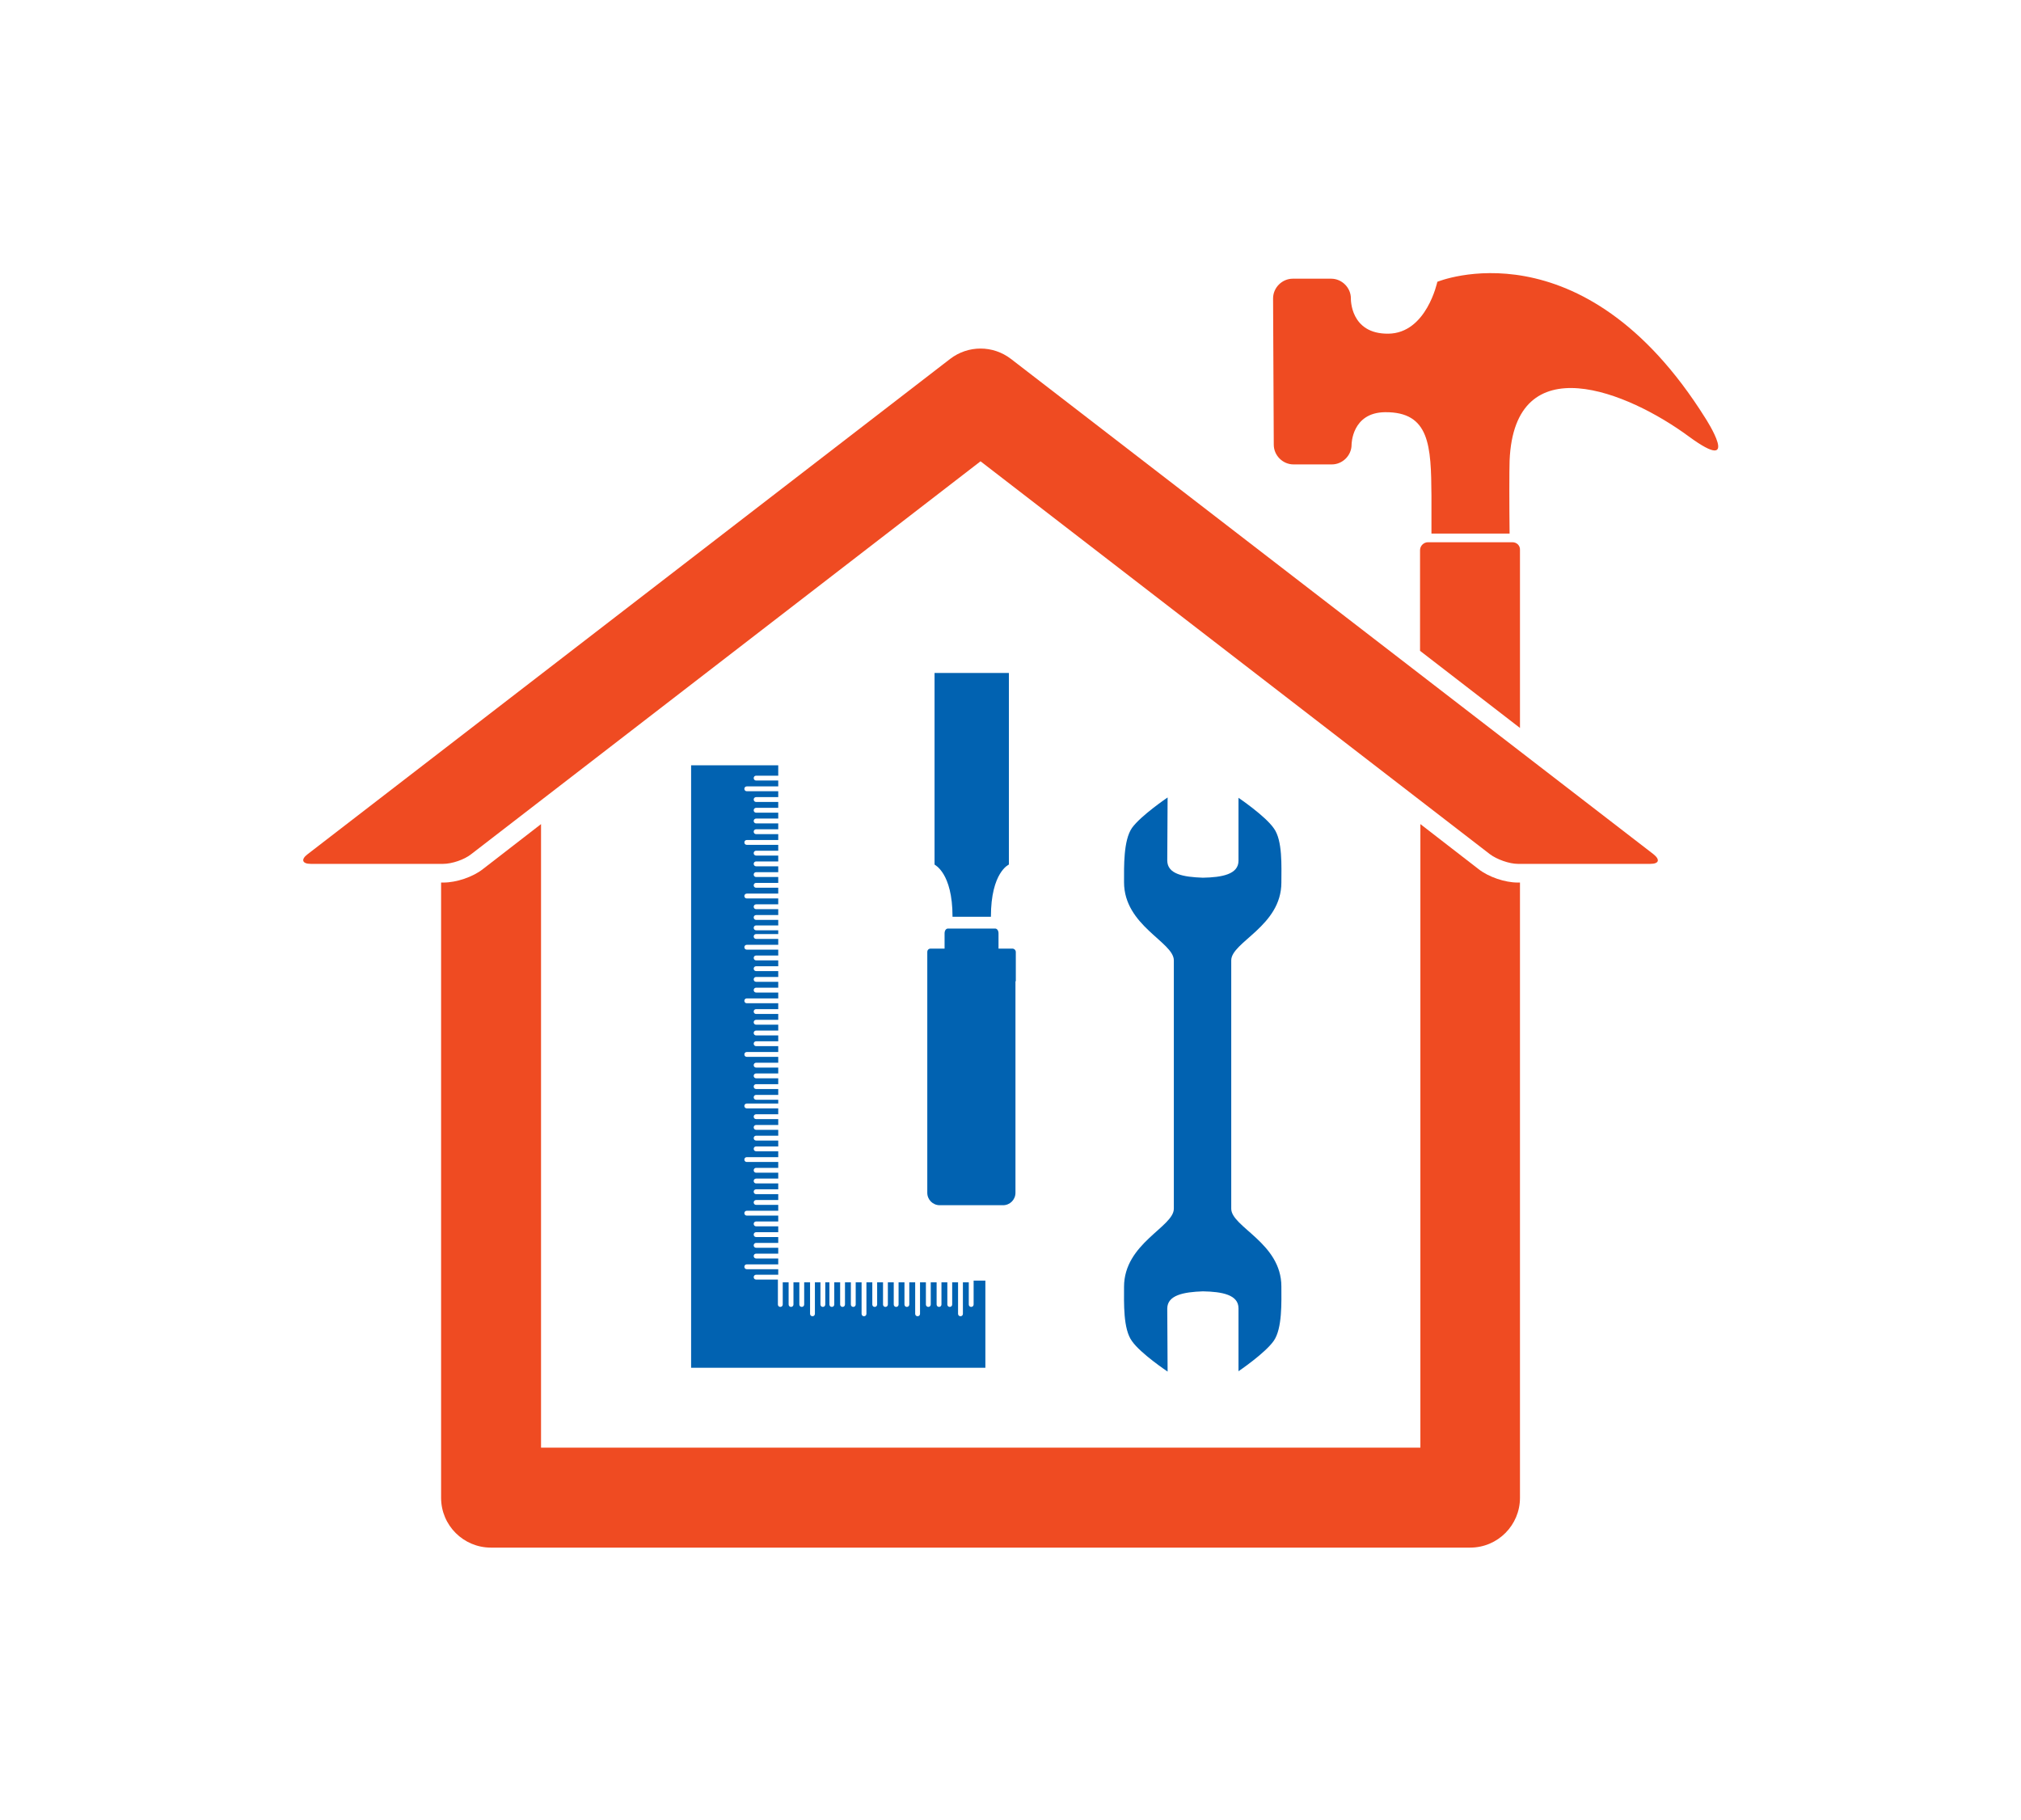
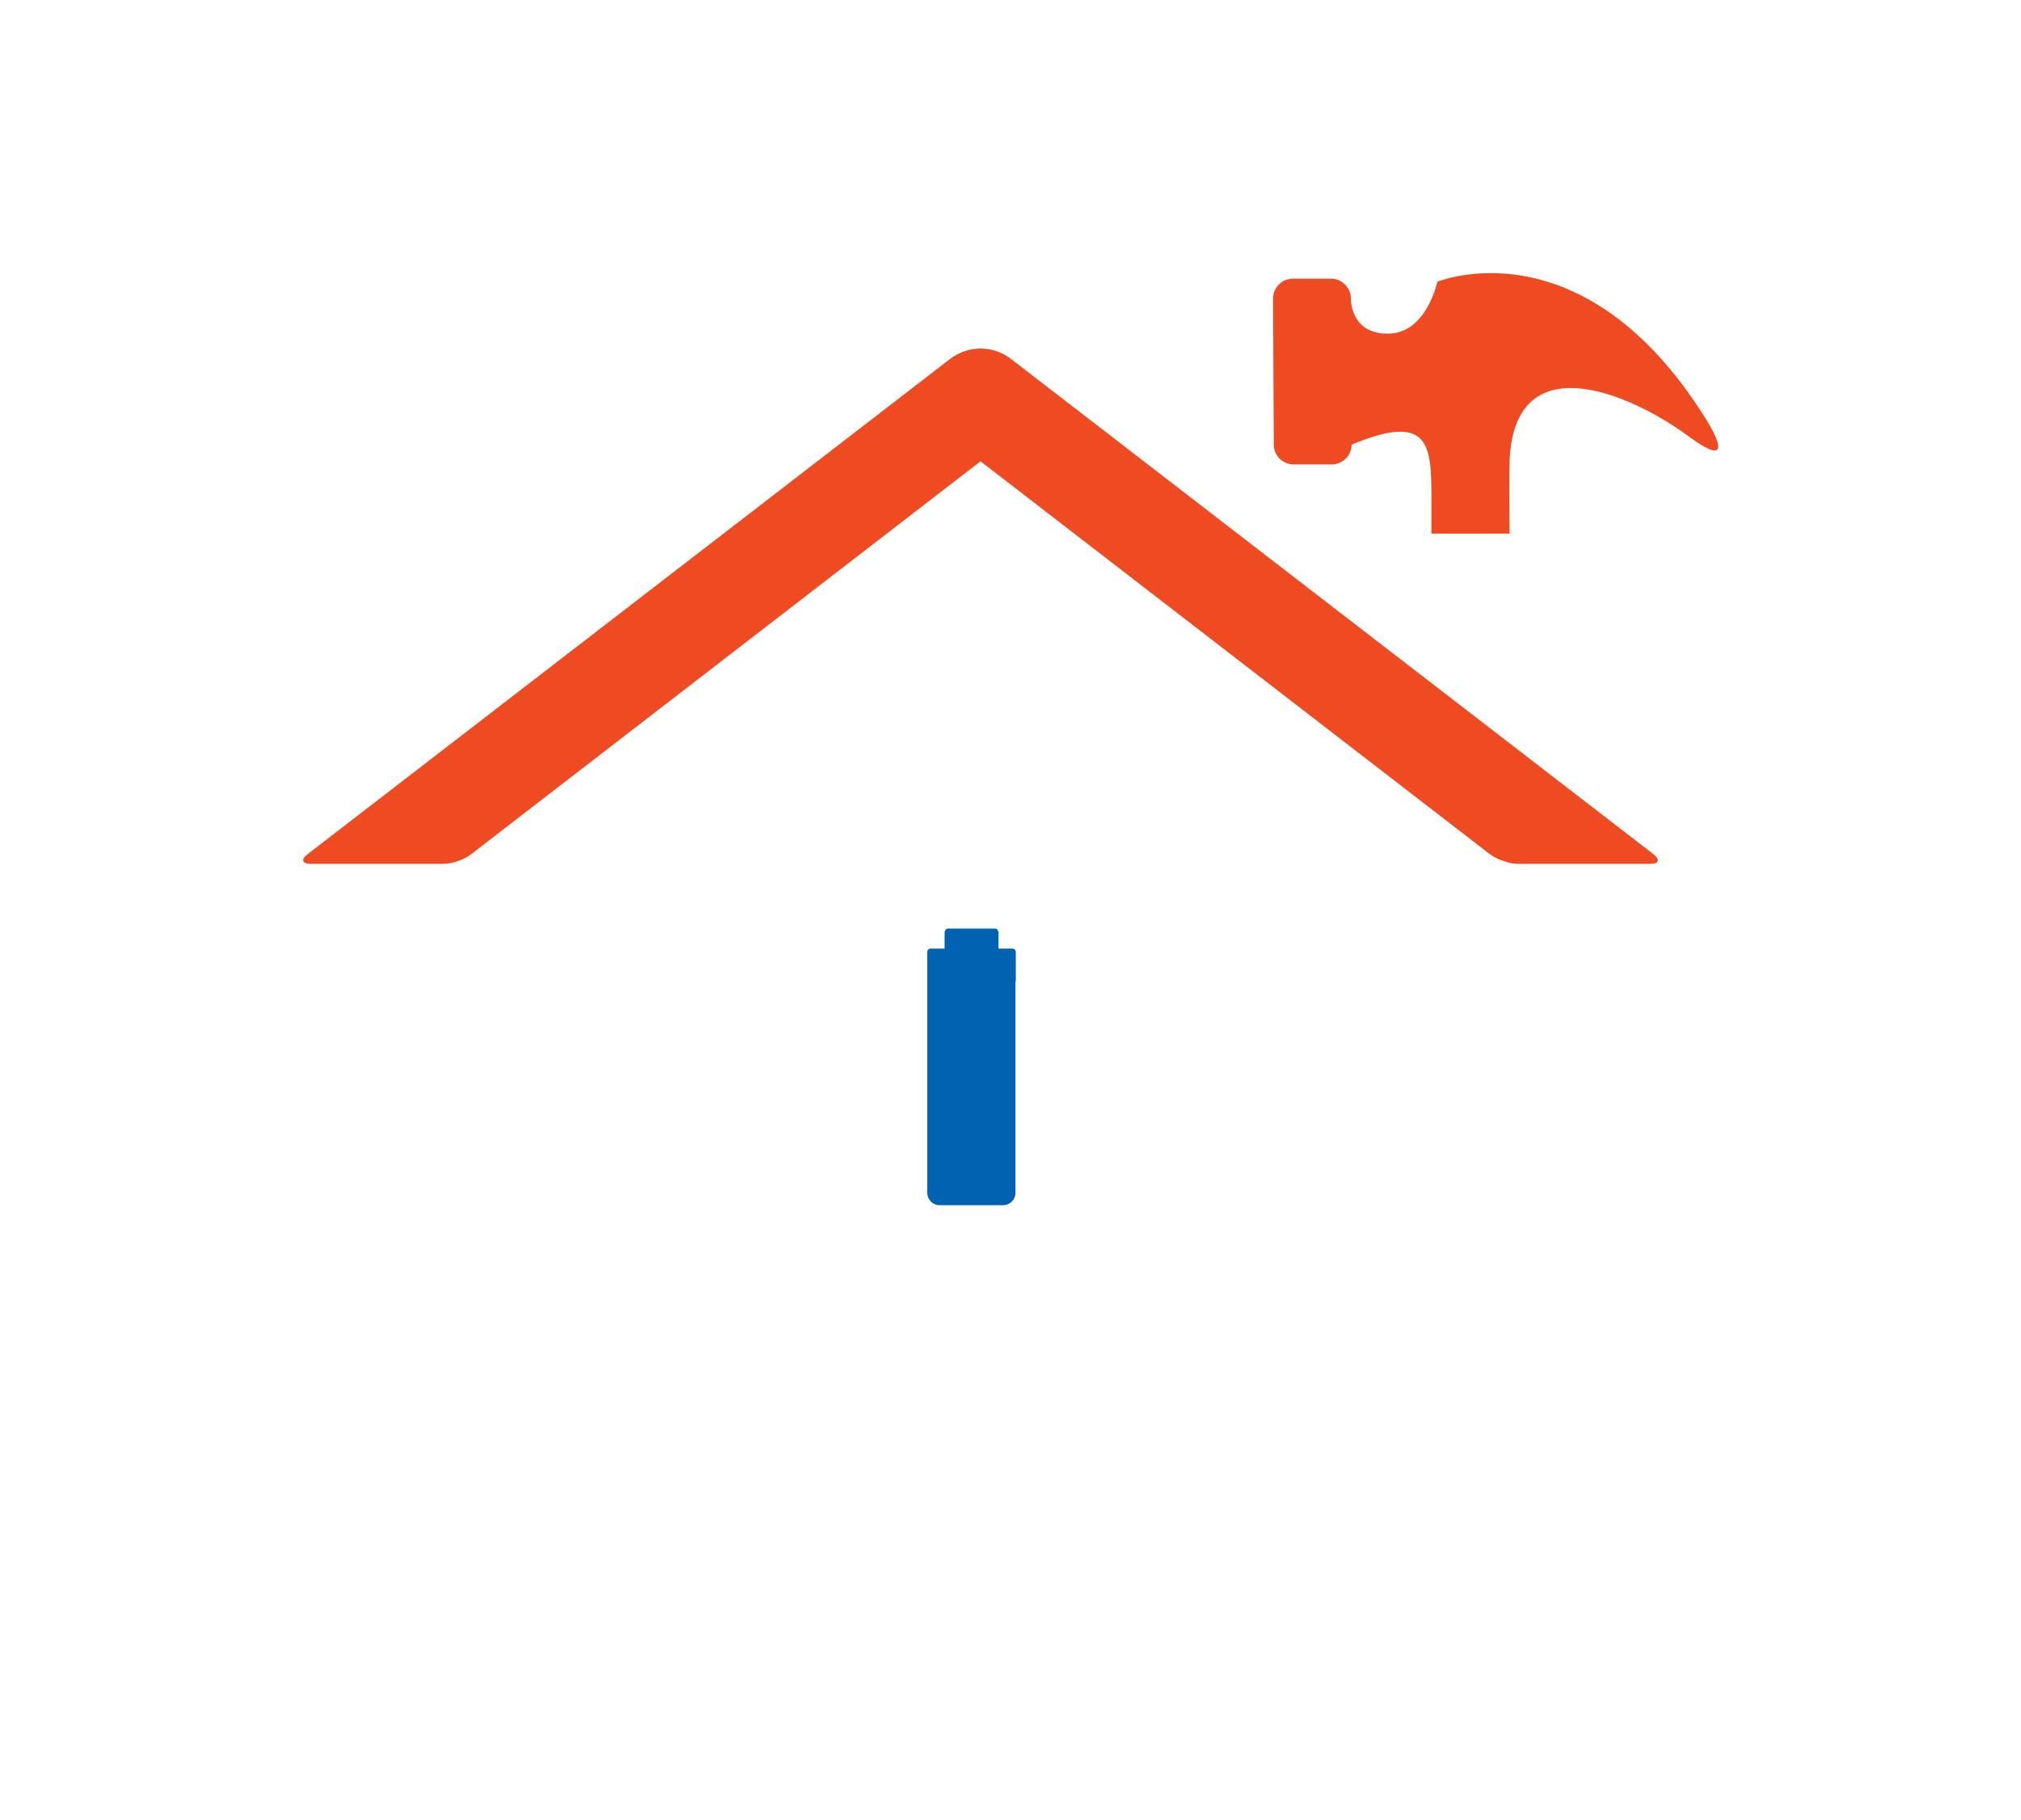
<svg xmlns="http://www.w3.org/2000/svg" width="1000" height="900.568" viewBox="0 0 1000 900.568">
  <defs />
-   <path fill="#0162b1" transform="matrix(1.711 0 0 1.711 -30.578 -41.21)" d="M 299.433 394.868 L 299.433 401.268 C 299.433 401.668 299.133 401.968 298.733 401.968 C 298.333 401.968 298.033 401.668 298.033 401.268 L 298.033 394.868 L 296.333 394.868 L 296.333 403.968 C 296.333 404.368 296.033 404.668 295.633 404.668 C 295.233 404.668 294.933 404.368 294.933 403.968 L 294.933 394.868 L 293.233 394.868 L 293.233 401.268 C 293.233 401.668 292.933 401.968 292.533 401.968 C 292.133 401.968 291.833 401.668 291.833 401.268 L 291.833 394.868 L 290.133 394.868 L 290.133 401.268 C 290.133 401.668 289.833 401.968 289.433 401.968 C 289.033 401.968 288.733 401.668 288.733 401.268 L 288.733 394.868 L 287.033 394.868 L 287.033 401.268 C 287.033 401.668 286.733 401.968 286.333 401.968 C 285.933 401.968 285.633 401.668 285.633 401.268 L 285.633 394.868 L 283.933 394.868 L 283.933 403.968 C 283.933 404.368 283.633 404.668 283.233 404.668 C 282.833 404.668 282.533 404.368 282.533 403.968 L 282.533 394.868 L 280.833 394.868 L 280.833 401.268 C 280.833 401.668 280.533 401.968 280.133 401.968 C 279.733 401.968 279.433 401.668 279.433 401.268 L 279.433 394.868 L 277.733 394.868 L 277.733 401.268 C 277.733 401.668 277.433 401.968 277.033 401.968 C 276.633 401.968 276.333 401.668 276.333 401.268 L 276.333 394.868 L 274.633 394.868 L 274.633 401.268 C 274.633 401.668 274.333 401.968 273.933 401.968 C 273.533 401.968 273.233 401.668 273.233 401.268 L 273.233 394.868 L 271.533 394.868 L 271.533 401.268 C 271.533 401.668 271.233 401.968 270.833 401.968 C 270.433 401.968 270.133 401.668 270.133 401.268 L 270.133 394.868 L 268.433 394.868 L 268.433 403.968 C 268.433 404.368 268.133 404.668 267.733 404.668 C 267.333 404.668 267.033 404.368 267.033 403.968 L 267.033 394.868 L 265.333 394.868 L 265.333 401.268 C 265.333 401.668 265.033 401.968 264.633 401.968 C 264.233 401.968 263.933 401.668 263.933 401.268 L 263.933 394.868 L 262.233 394.868 L 262.233 401.268 C 262.233 401.668 261.933 401.968 261.533 401.968 C 261.133 401.968 260.833 401.668 260.833 401.268 L 260.833 394.868 L 259.133 394.868 L 259.133 401.268 C 259.133 401.668 258.833 401.968 258.433 401.968 C 258.033 401.968 257.733 401.668 257.733 401.268 L 257.733 394.868 L 256.533 394.868 L 256.533 401.268 C 256.533 401.668 256.233 401.968 255.833 401.968 C 255.433 401.968 255.133 401.668 255.133 401.268 L 255.133 394.868 L 253.533 394.868 L 253.533 403.968 C 253.533 404.368 253.233 404.668 252.833 404.668 C 252.433 404.668 252.133 404.368 252.133 403.968 L 252.133 394.868 L 250.433 394.868 L 250.433 401.268 C 250.433 401.668 250.133 401.968 249.733 401.968 C 249.333 401.968 249.033 401.668 249.033 401.268 L 249.033 394.868 L 247.333 394.868 L 247.333 401.268 C 247.333 401.668 247.033 401.968 246.633 401.968 C 246.233 401.968 245.933 401.668 245.933 401.268 L 245.933 394.868 L 244.233 394.868 L 244.233 401.268 C 244.233 401.668 243.933 401.968 243.533 401.968 C 243.133 401.968 242.833 401.668 242.833 401.268 L 242.833 394.068 L 236.533 394.068 C 236.133 394.068 235.833 393.768 235.833 393.368 C 235.833 392.968 236.133 392.668 236.533 392.668 L 242.933 392.668 L 242.933 391.068 L 233.833 391.068 C 233.433 391.068 233.133 390.768 233.133 390.368 C 233.133 389.968 233.433 389.668 233.833 389.668 L 242.933 389.668 L 242.933 387.968 L 236.533 387.968 C 236.133 387.968 235.833 387.668 235.833 387.268 C 235.833 386.868 236.133 386.568 236.533 386.568 L 242.933 386.568 L 242.933 384.868 L 236.533 384.868 C 236.133 384.868 235.833 384.568 235.833 384.168 C 235.833 383.768 236.133 383.468 236.533 383.468 L 242.933 383.468 L 242.933 381.768 L 236.533 381.768 C 236.133 381.768 235.833 381.468 235.833 381.068 C 235.833 380.668 236.133 380.368 236.533 380.368 L 242.933 380.368 L 242.933 378.668 L 236.533 378.668 C 236.133 378.668 235.833 378.368 235.833 377.968 C 235.833 377.568 236.133 377.268 236.533 377.268 L 242.933 377.268 L 242.933 375.568 L 233.833 375.568 C 233.433 375.568 233.133 375.268 233.133 374.868 C 233.133 374.468 233.433 374.168 233.833 374.168 L 242.933 374.168 L 242.933 372.468 L 236.533 372.468 C 236.133 372.468 235.833 372.168 235.833 371.768 C 235.833 371.368 236.133 371.068 236.533 371.068 L 242.933 371.068 L 242.933 369.368 L 236.533 369.368 C 236.133 369.368 235.833 369.068 235.833 368.668 C 235.833 368.268 236.133 367.968 236.533 367.968 L 242.933 367.968 L 242.933 366.268 L 236.533 366.268 C 236.133 366.268 235.833 365.968 235.833 365.568 C 235.833 365.168 236.133 364.868 236.533 364.868 L 242.933 364.868 L 242.933 363.168 L 236.533 363.168 C 236.133 363.168 235.833 362.868 235.833 362.468 C 235.833 362.068 236.133 361.768 236.533 361.768 L 242.933 361.768 L 242.933 360.068 L 233.833 360.068 C 233.433 360.068 233.133 359.768 233.133 359.368 C 233.133 358.968 233.433 358.668 233.833 358.668 L 242.933 358.668 L 242.933 356.968 L 236.533 356.968 C 236.133 356.968 235.833 356.668 235.833 356.268 C 235.833 355.868 236.133 355.568 236.533 355.568 L 242.933 355.568 L 242.933 353.868 L 236.533 353.868 C 236.133 353.868 235.833 353.568 235.833 353.168 C 235.833 352.768 236.133 352.468 236.533 352.468 L 242.933 352.468 L 242.933 350.768 L 236.533 350.768 C 236.133 350.768 235.833 350.468 235.833 350.068 C 235.833 349.668 236.133 349.368 236.533 349.368 L 242.933 349.368 L 242.933 347.668 L 236.533 347.668 C 236.133 347.668 235.833 347.368 235.833 346.968 C 235.833 346.568 236.133 346.268 236.533 346.268 L 242.933 346.268 L 242.933 344.568 L 233.833 344.568 C 233.433 344.568 233.133 344.268 233.133 343.868 C 233.133 343.468 233.433 343.168 233.833 343.168 L 242.933 343.168 L 242.933 342.068 L 236.533 342.068 C 236.133 342.068 235.833 341.768 235.833 341.368 C 235.833 340.968 236.133 340.668 236.533 340.668 L 242.933 340.668 L 242.933 338.968 L 236.533 338.968 C 236.133 338.968 235.833 338.668 235.833 338.268 C 235.833 337.868 236.133 337.568 236.533 337.568 L 242.933 337.568 L 242.933 335.868 L 236.533 335.868 C 236.133 335.868 235.833 335.568 235.833 335.168 C 235.833 334.768 236.133 334.468 236.533 334.468 L 242.933 334.468 L 242.933 332.768 L 236.533 332.768 C 236.133 332.768 235.833 332.468 235.833 332.068 C 235.833 331.668 236.133 331.368 236.533 331.368 L 242.933 331.368 L 242.933 329.668 L 233.833 329.668 C 233.433 329.668 233.133 329.368 233.133 328.968 C 233.133 328.568 233.433 328.268 233.833 328.268 L 242.933 328.268 L 242.933 326.568 L 236.533 326.568 C 236.133 326.568 235.833 326.268 235.833 325.868 C 235.833 325.468 236.133 325.168 236.533 325.168 L 242.933 325.168 L 242.933 323.468 L 236.533 323.468 C 236.133 323.468 235.833 323.168 235.833 322.768 C 235.833 322.368 236.133 322.068 236.533 322.068 L 242.933 322.068 L 242.933 320.368 L 236.533 320.368 C 236.133 320.368 235.833 320.068 235.833 319.668 C 235.833 319.268 236.133 318.968 236.533 318.968 L 242.933 318.968 L 242.933 317.268 L 236.533 317.268 C 236.133 317.268 235.833 316.968 235.833 316.568 C 235.833 316.168 236.133 315.868 236.533 315.868 L 242.933 315.868 L 242.933 314.168 L 233.833 314.168 C 233.433 314.168 233.133 313.868 233.133 313.468 C 233.133 313.068 233.433 312.768 233.833 312.768 L 242.933 312.768 L 242.933 311.068 L 236.533 311.068 C 236.133 311.068 235.833 310.768 235.833 310.368 C 235.833 309.968 236.133 309.668 236.533 309.668 L 242.933 309.668 L 242.933 307.968 L 236.533 307.968 C 236.133 307.968 235.833 307.668 235.833 307.268 C 235.833 306.868 236.133 306.568 236.533 306.568 L 242.933 306.568 L 242.933 304.868 L 236.533 304.868 C 236.133 304.868 235.833 304.568 235.833 304.168 C 235.833 303.768 236.133 303.468 236.533 303.468 L 242.933 303.468 L 242.933 301.768 L 236.533 301.768 C 236.133 301.768 235.833 301.468 235.833 301.068 C 235.833 300.668 236.133 300.368 236.533 300.368 L 242.933 300.368 L 242.933 298.668 L 233.833 298.668 C 233.433 298.668 233.133 298.368 233.133 297.968 C 233.133 297.568 233.433 297.268 233.833 297.268 L 242.933 297.268 L 242.933 295.568 L 236.533 295.568 C 236.133 295.568 235.833 295.268 235.833 294.868 C 235.833 294.468 236.133 294.168 236.533 294.168 L 242.933 294.168 L 242.933 293.068 L 236.533 293.068 C 236.133 293.068 235.833 292.768 235.833 292.368 C 235.833 291.968 236.133 291.668 236.533 291.668 L 242.933 291.668 L 242.933 290.068 L 236.533 290.068 C 236.133 290.068 235.833 289.768 235.833 289.368 C 235.833 288.968 236.133 288.668 236.533 288.668 L 242.933 288.668 L 242.933 286.968 L 236.533 286.968 C 236.133 286.968 235.833 286.668 235.833 286.268 C 235.833 285.868 236.133 285.568 236.533 285.568 L 242.933 285.568 L 242.933 283.868 L 233.833 283.868 C 233.433 283.868 233.133 283.568 233.133 283.168 C 233.133 282.768 233.433 282.468 233.833 282.468 L 242.933 282.468 L 242.933 280.768 L 236.533 280.768 C 236.133 280.768 235.833 280.468 235.833 280.068 C 235.833 279.668 236.133 279.368 236.533 279.368 L 242.933 279.368 L 242.933 277.668 L 236.533 277.668 C 236.133 277.668 235.833 277.368 235.833 276.968 C 235.833 276.568 236.133 276.268 236.533 276.268 L 242.933 276.268 L 242.933 274.568 L 236.533 274.568 C 236.133 274.568 235.833 274.268 235.833 273.868 C 235.833 273.468 236.133 273.168 236.533 273.168 L 242.933 273.168 L 242.933 271.468 L 236.533 271.468 C 236.133 271.468 235.833 271.168 235.833 270.768 C 235.833 270.368 236.133 270.068 236.533 270.068 L 242.933 270.068 L 242.933 268.368 L 233.833 268.368 C 233.433 268.368 233.133 268.068 233.133 267.668 C 233.133 267.268 233.433 266.968 233.833 266.968 L 242.933 266.968 L 242.933 265.268 L 236.533 265.268 C 236.133 265.268 235.833 264.968 235.833 264.568 C 235.833 264.168 236.133 263.868 236.533 263.868 L 242.933 263.868 L 242.933 262.168 L 236.533 262.168 C 236.133 262.168 235.833 261.868 235.833 261.468 C 235.833 261.068 236.133 260.768 236.533 260.768 L 242.933 260.768 L 242.933 259.068 L 236.533 259.068 C 236.133 259.068 235.833 258.768 235.833 258.368 C 235.833 257.968 236.133 257.668 236.533 257.668 L 242.933 257.668 L 242.933 255.968 L 236.533 255.968 C 236.133 255.968 235.833 255.668 235.833 255.268 C 235.833 254.868 236.133 254.568 236.533 254.568 L 242.933 254.568 L 242.933 252.868 L 233.833 252.868 C 233.433 252.868 233.133 252.568 233.133 252.168 C 233.133 251.768 233.433 251.468 233.833 251.468 L 242.933 251.468 L 242.933 249.768 L 236.533 249.768 C 236.133 249.768 235.833 249.468 235.833 249.068 C 235.833 248.668 236.133 248.368 236.533 248.368 L 242.933 248.368 L 242.933 245.368 L 217.733 245.368 L 217.733 419.568 L 302.833 419.568 L 302.833 394.368 L 299.433 394.368 Z" />
-   <path fill="#0162b1" transform="matrix(1.711 0 0 1.711 -30.578 -41.21)" d="M 293.333 289.168 L 304.433 289.168 C 304.433 276.268 309.633 274.068 309.633 274.068 L 309.633 218.668 L 288.133 218.668 L 288.133 274.068 C 288.133 274.168 293.333 276.368 293.333 289.168 Z" />
  <path fill="#0162b1" transform="matrix(1.711 0 0 1.711 -30.578 -41.21)" d="M 311.633 307.568 L 311.633 299.368 C 311.633 298.768 311.133 298.368 310.633 298.368 L 306.633 298.368 L 306.633 293.968 C 306.633 293.168 306.233 292.568 305.633 292.568 L 292.033 292.568 C 291.433 292.568 291.033 293.168 291.033 293.968 L 291.033 298.368 L 287.033 298.368 C 286.433 298.368 286.033 298.768 286.033 299.368 L 286.033 307.668 C 286.033 307.768 286.033 307.768 286.033 307.868 L 286.033 368.968 C 286.033 370.968 287.633 372.568 289.633 372.568 L 307.933 372.568 C 309.933 372.568 311.533 370.968 311.533 368.968 L 311.533 307.868 C 311.733 307.668 311.633 307.568 311.633 307.568 Z" />
-   <path fill="#0162b1" transform="matrix(1.711 0 0 1.711 -30.578 -41.21)" d="M 357.333 373.568 C 357.333 378.868 342.933 383.568 342.933 396.168 C 342.933 400.768 342.633 408.368 345.233 411.868 C 347.733 415.468 355.533 420.668 355.533 420.668 C 355.533 420.668 355.433 405.068 355.433 402.468 C 355.433 398.568 360.133 397.668 365.733 397.468 C 365.733 397.468 365.733 397.468 365.733 397.468 C 365.733 397.468 365.733 397.468 365.733 397.468 C 371.333 397.568 376.033 398.468 376.033 402.368 C 376.033 404.968 376.033 420.568 376.033 420.568 C 376.033 420.568 383.733 415.368 386.233 411.768 C 388.733 408.168 388.433 400.568 388.433 396.068 C 388.433 383.468 373.933 378.868 373.933 373.568 L 373.933 301.768 C 373.933 296.468 388.433 291.868 388.433 279.268 C 388.433 274.668 388.833 267.068 386.233 263.568 C 383.733 259.968 376.033 254.768 376.033 254.768 C 376.033 254.768 376.033 270.368 376.033 272.968 C 376.033 276.868 371.333 277.768 365.733 277.868 C 365.733 277.868 365.733 277.868 365.733 277.868 C 365.733 277.868 365.733 277.868 365.733 277.868 C 360.133 277.668 355.433 276.868 355.433 272.868 C 355.433 270.268 355.533 254.668 355.533 254.668 C 355.533 254.668 347.833 259.868 345.233 263.468 C 342.733 267.068 342.933 274.668 342.933 279.168 C 342.933 291.768 357.333 296.468 357.333 301.768 L 357.333 373.568 Z" />
-   <path fill="#ef4b22" transform="matrix(1.711 0 0 1.711 -30.578 -41.21)" d="M 511.033 144.968 C 475.433 88.168 433.533 105.568 433.533 105.568 C 433.533 105.568 430.433 120.468 419.333 120.568 C 408.233 120.668 408.533 110.368 408.533 110.368 C 408.533 107.268 405.933 104.668 402.833 104.668 L 391.733 104.668 C 388.633 104.668 386.033 107.268 386.033 110.368 L 386.233 152.668 C 386.233 155.768 388.833 158.368 391.933 158.368 L 403.033 158.368 C 406.133 158.368 408.733 155.768 408.733 152.668 C 408.733 152.668 408.733 143.368 418.433 143.268 C 431.333 143.168 431.733 152.968 431.833 167.368 L 431.833 178.368 L 454.433 178.368 C 454.333 170.068 454.333 160.068 454.433 157.268 C 455.833 123.768 488.733 137.368 506.233 150.268 C 522.033 161.868 511.033 144.968 511.033 144.968 Z" />
-   <path fill="#ef4b22" transform="matrix(1.711 0 0 1.711 -30.578 -41.21)" d="M 455.233 180.868 L 430.833 180.868 C 429.633 180.868 428.533 181.868 428.533 183.168 L 428.533 212.268 L 457.433 234.568 L 457.433 183.168 C 457.533 181.868 456.533 180.868 455.233 180.868 Z" />
-   <path fill="#ef4b22" transform="matrix(1.711 0 0 1.711 -30.578 -41.21)" d="M 445.433 275.368 L 428.633 262.368 L 428.633 442.668 L 174.333 442.668 L 174.333 262.368 L 157.533 275.368 C 154.633 277.668 149.833 279.268 146.133 279.268 L 145.433 279.268 L 145.433 457.168 C 145.433 465.168 151.933 471.568 159.833 471.568 L 443.033 471.568 C 451.033 471.568 457.433 465.068 457.433 457.168 L 457.433 279.268 L 456.733 279.268 C 453.133 279.268 448.333 277.668 445.433 275.368 Z" />
+   <path fill="#ef4b22" transform="matrix(1.711 0 0 1.711 -30.578 -41.21)" d="M 511.033 144.968 C 475.433 88.168 433.533 105.568 433.533 105.568 C 433.533 105.568 430.433 120.468 419.333 120.568 C 408.233 120.668 408.533 110.368 408.533 110.368 C 408.533 107.268 405.933 104.668 402.833 104.668 L 391.733 104.668 C 388.633 104.668 386.033 107.268 386.033 110.368 L 386.233 152.668 C 386.233 155.768 388.833 158.368 391.933 158.368 L 403.033 158.368 C 406.133 158.368 408.733 155.768 408.733 152.668 C 431.333 143.168 431.733 152.968 431.833 167.368 L 431.833 178.368 L 454.433 178.368 C 454.333 170.068 454.333 160.068 454.433 157.268 C 455.833 123.768 488.733 137.368 506.233 150.268 C 522.033 161.868 511.033 144.968 511.033 144.968 Z" />
  <path fill="#ef4b22" transform="matrix(1.711 0 0 1.711 -30.578 -41.21)" d="M 496.033 271.068 L 310.233 127.868 C 305.033 123.868 297.833 123.868 292.633 127.868 L 106.833 271.068 C 104.833 272.568 105.233 273.868 107.733 273.868 L 146.033 273.868 C 148.533 273.868 152.133 272.668 154.133 271.068 L 301.433 157.468 L 448.733 271.068 C 450.733 272.568 454.333 273.868 456.833 273.868 L 495.133 273.868 C 497.633 273.868 498.033 272.668 496.033 271.068 Z" />
</svg>